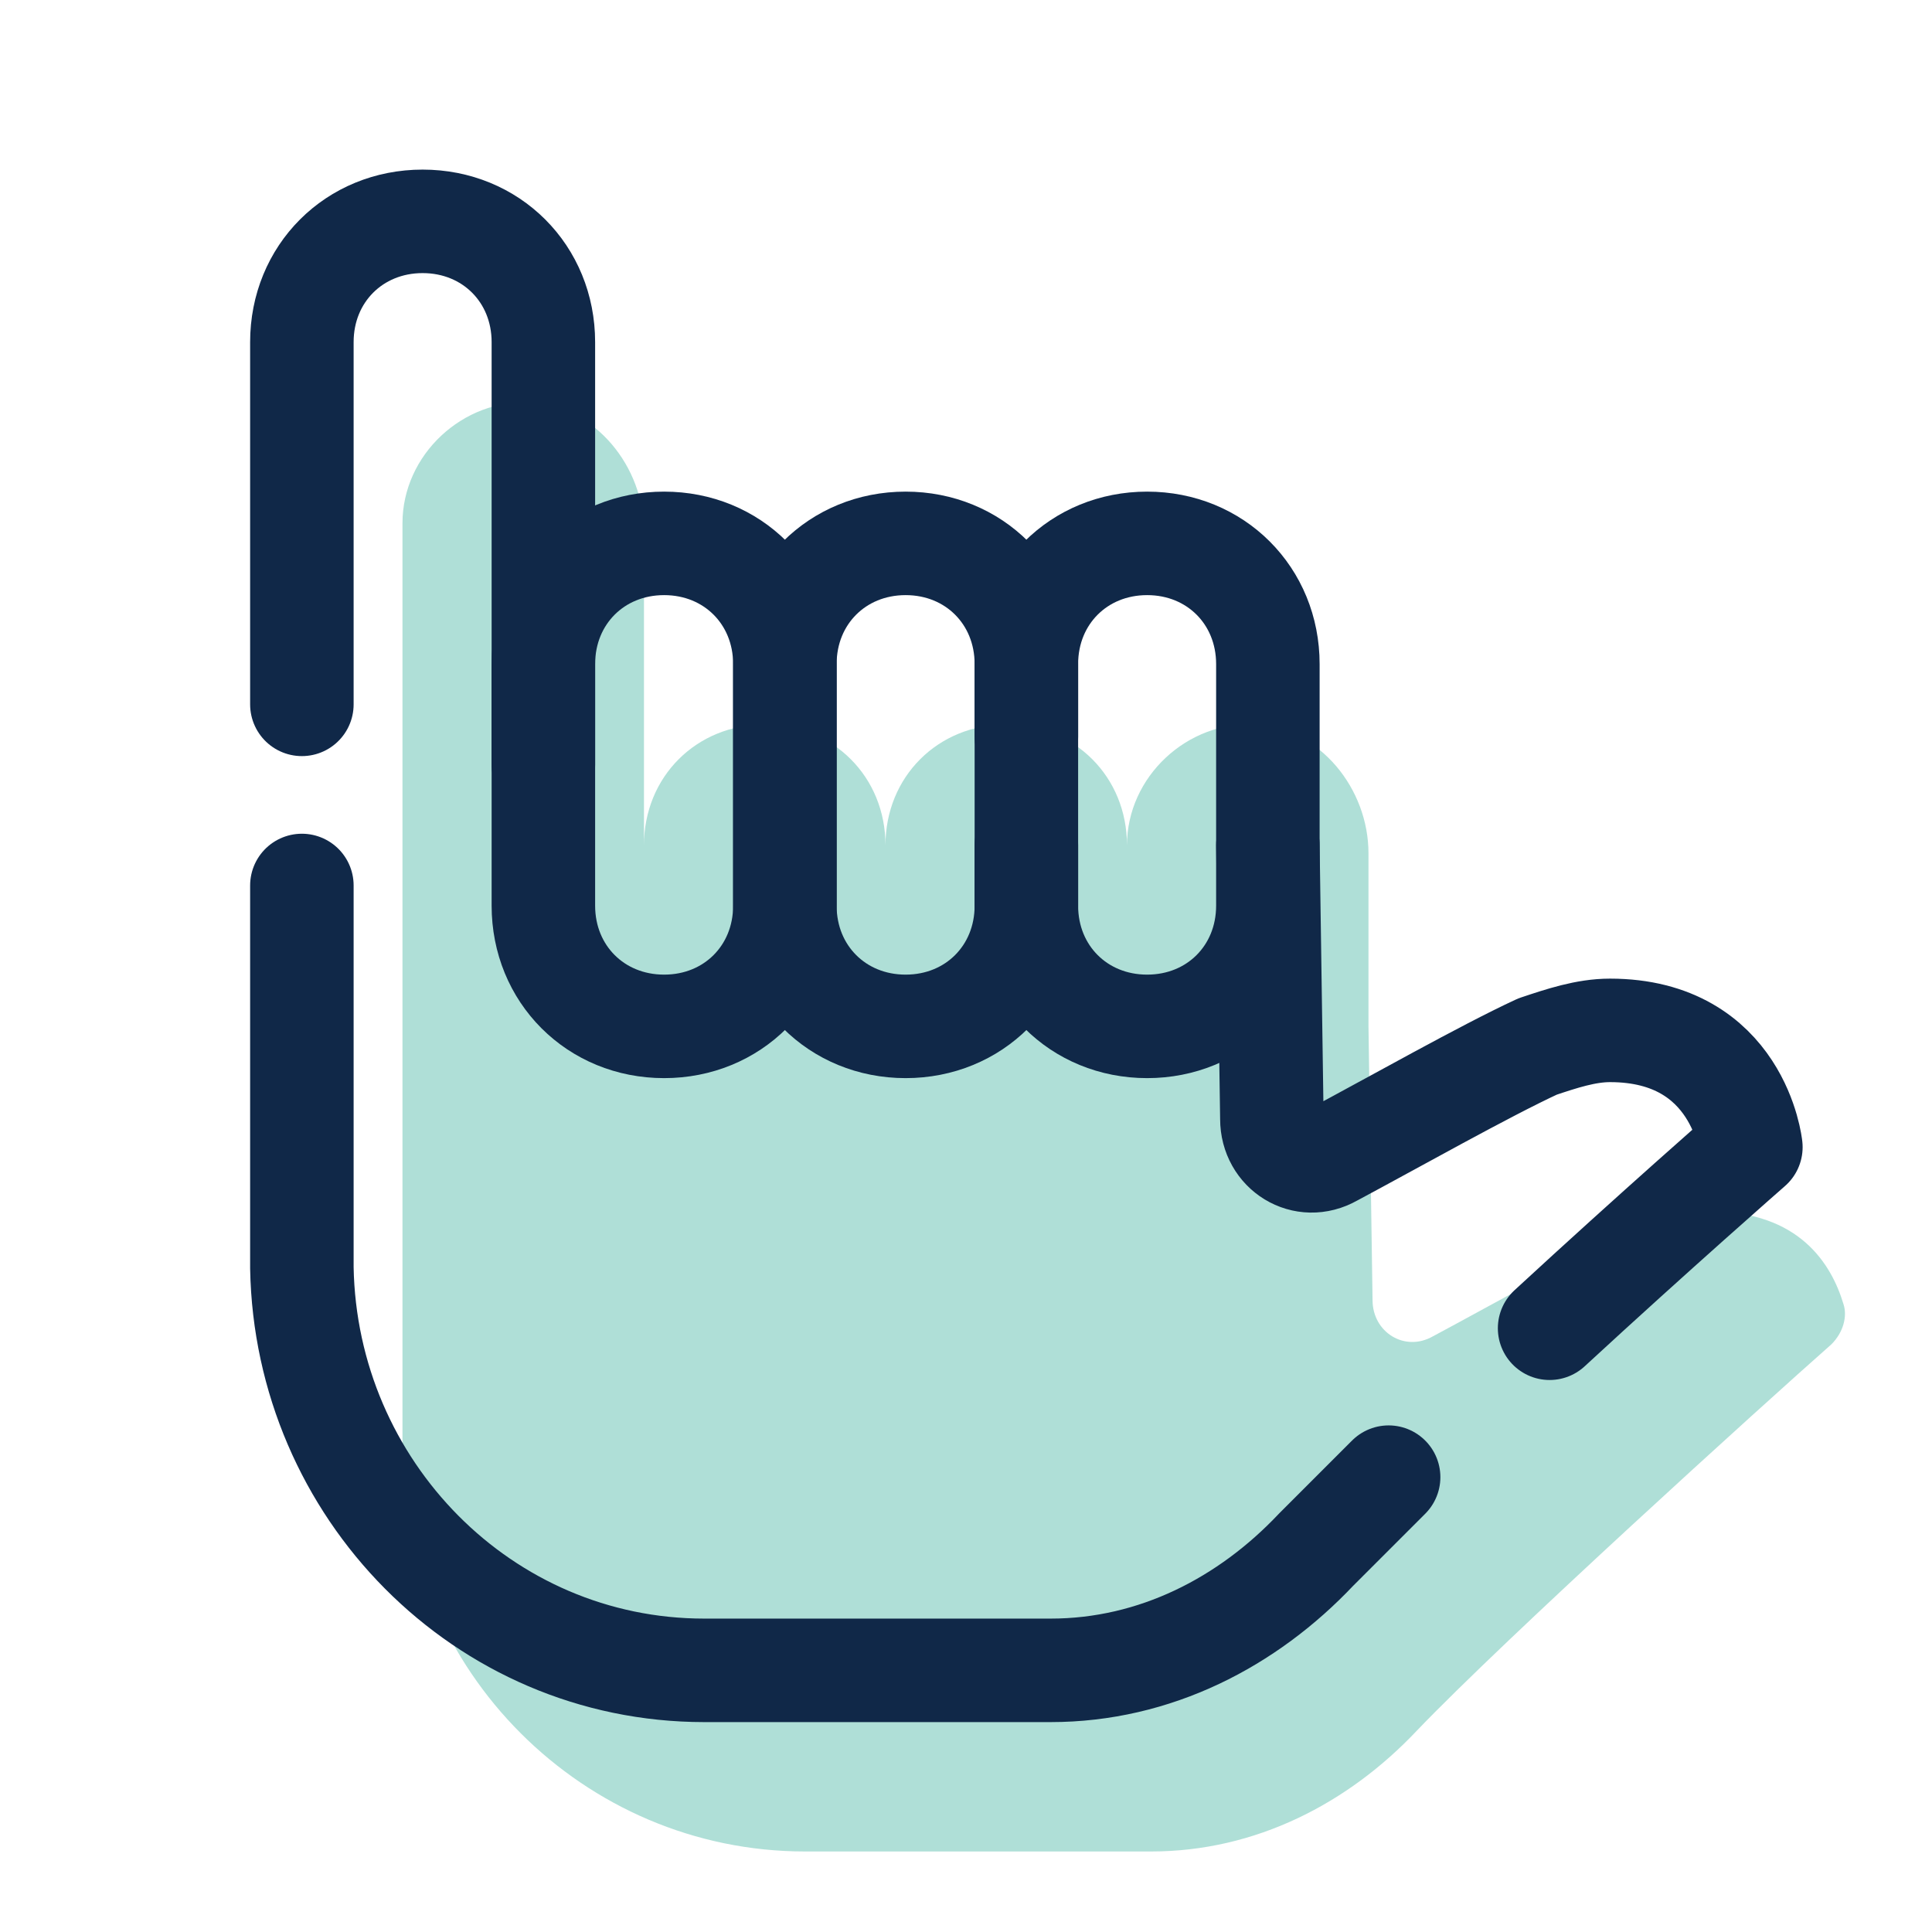
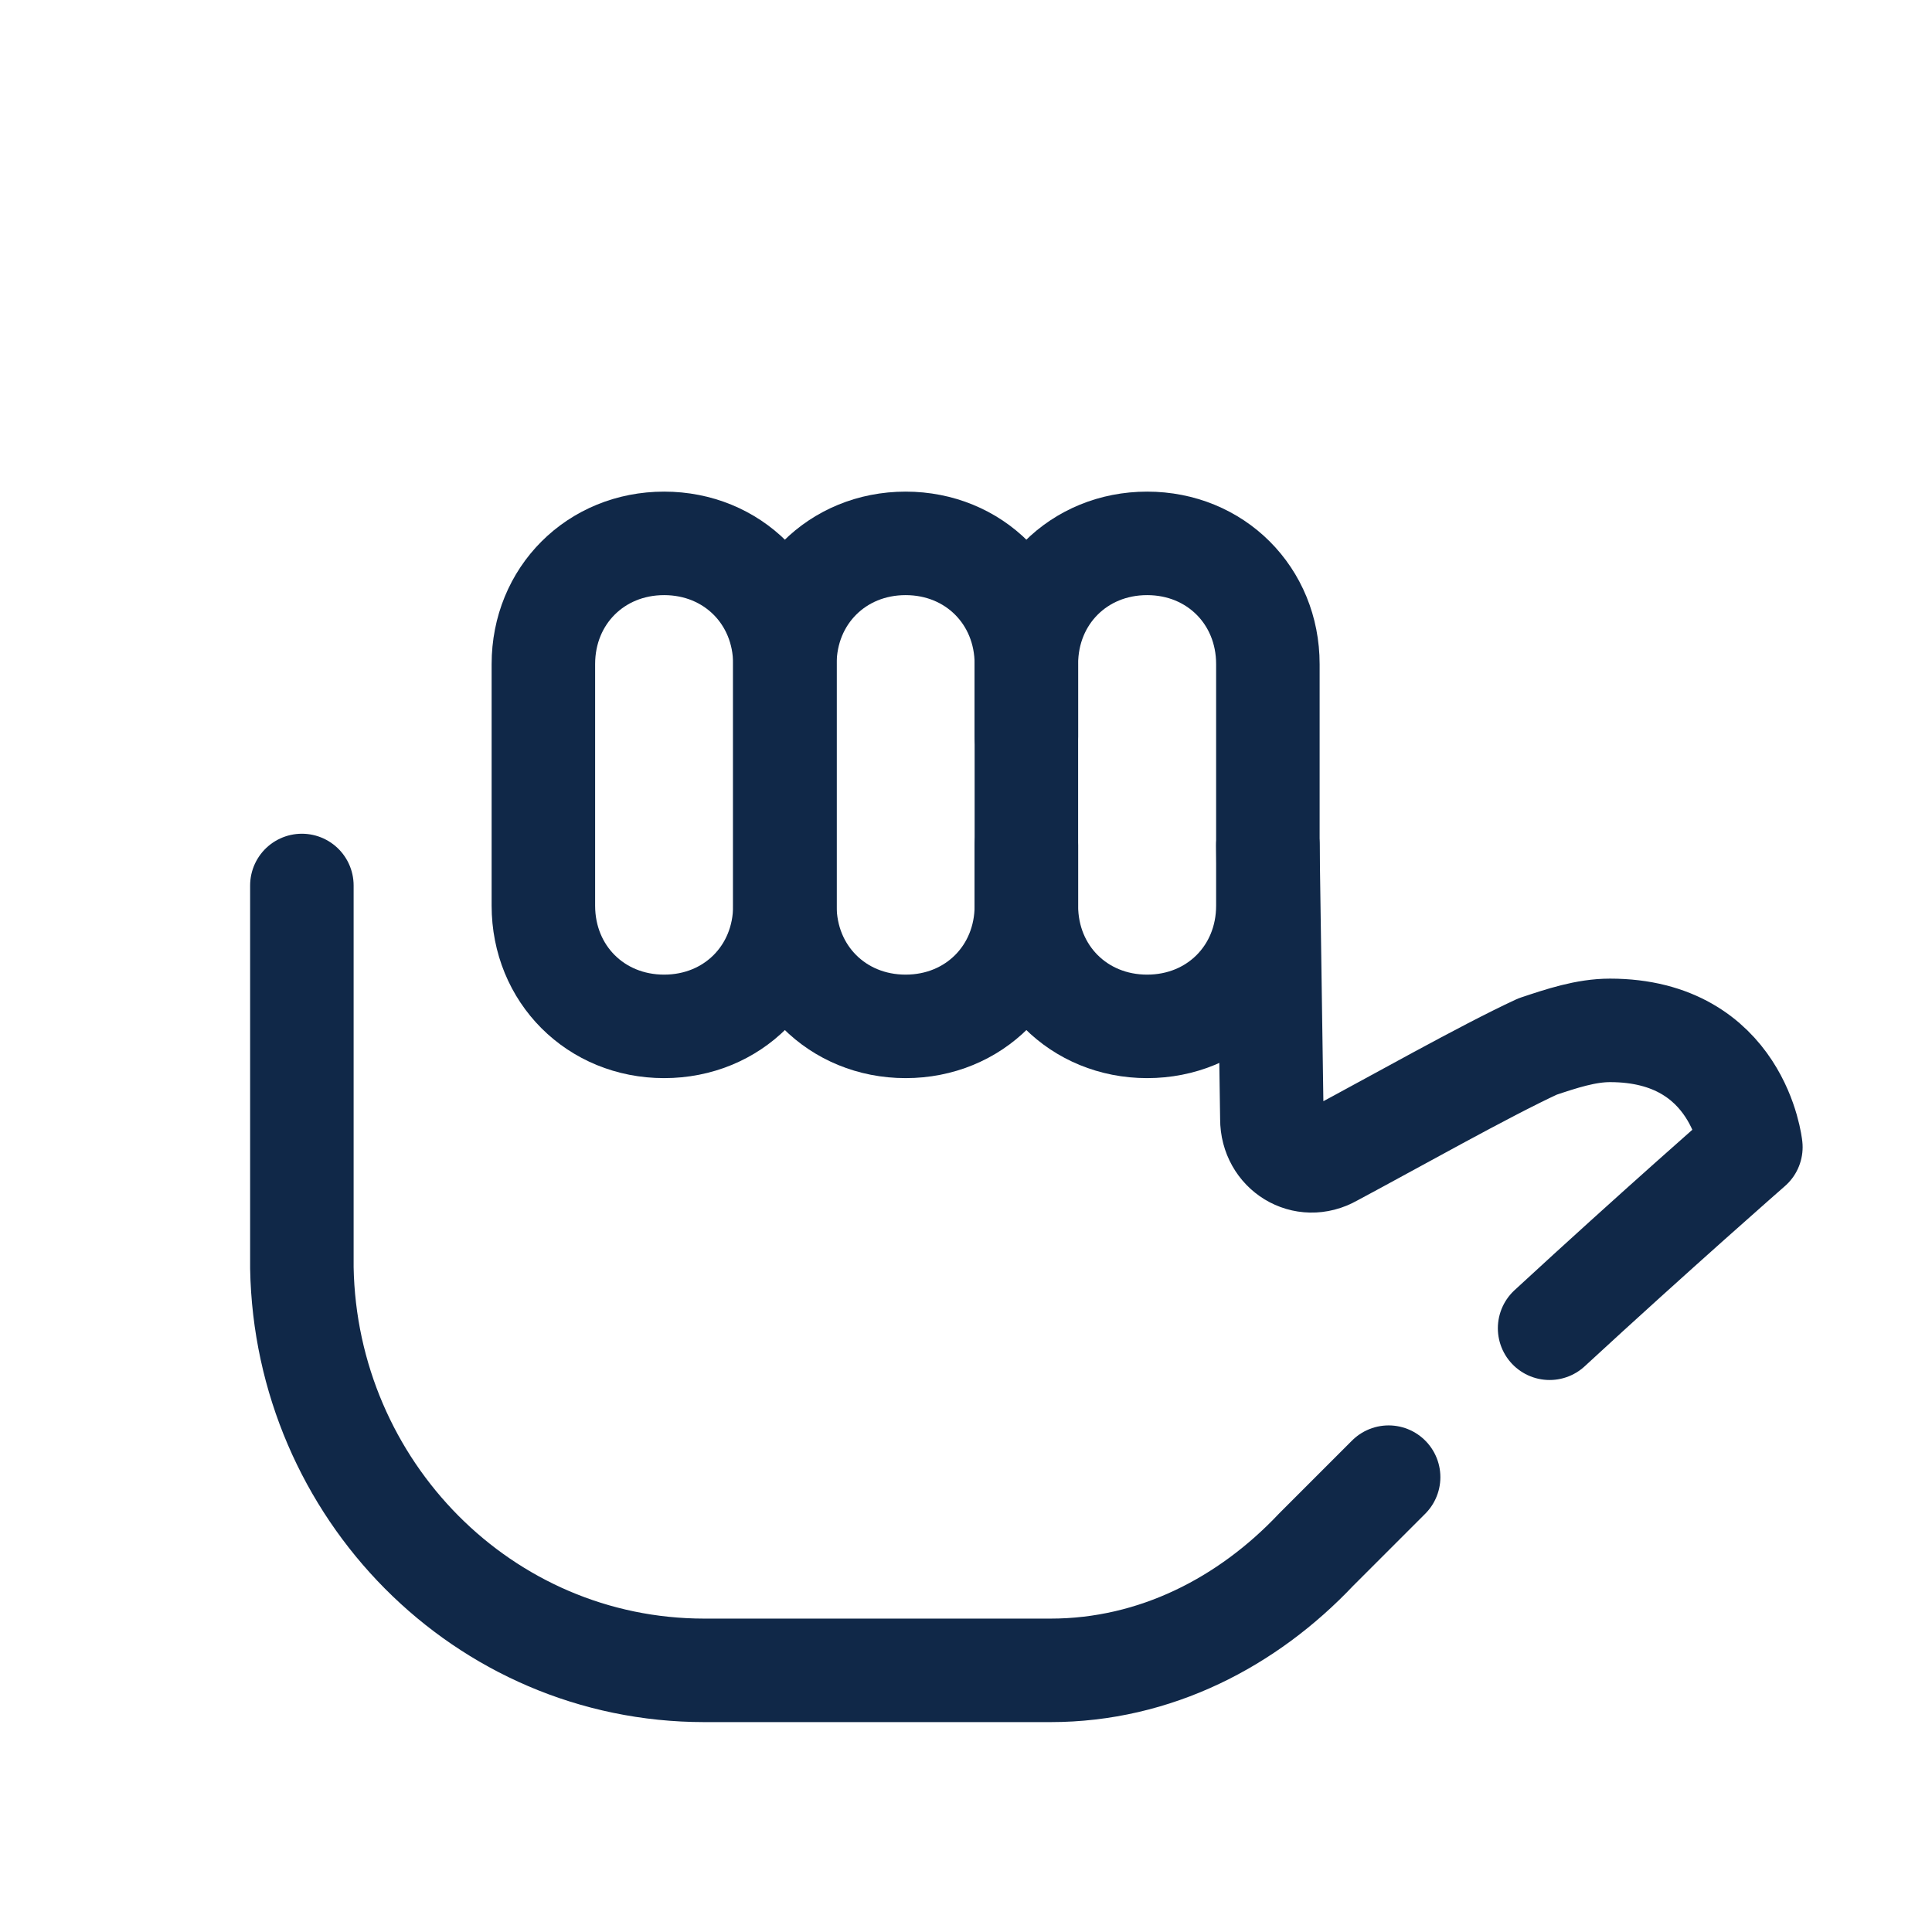
<svg xmlns="http://www.w3.org/2000/svg" width="28" height="28" viewBox="0 0 28 28" fill="none">
-   <path d="M24.792 17.558C24.442 17.558 24.092 17.675 23.742 17.792C22.983 18.142 21.642 18.9 20.767 19.367C20.358 19.6 19.892 19.308 19.892 18.842L19.833 14.875V12.367C19.833 11.433 19.133 10.558 18.2 10.5C17.208 10.442 16.333 11.258 16.333 12.25C16.333 11.258 15.575 10.5 14.583 10.5C13.592 10.5 12.833 11.258 12.833 12.25C12.833 11.258 12.075 10.5 11.083 10.5C10.092 10.5 9.333 11.258 9.333 12.25V7.7C9.333 6.767 8.633 5.892 7.7 5.833C6.708 5.775 5.833 6.592 5.833 7.583V21C5.833 24.208 8.458 26.833 11.667 26.833H16.683C18.2 26.833 19.542 26.133 20.533 25.083C21.817 23.742 25.55 20.358 26.542 19.483C26.717 19.308 26.775 19.075 26.717 18.9C26.542 18.317 26.075 17.558 24.792 17.558Z" fill="#AFDFD7" />
  <path d="M22.458 19.25C23.975 17.85 25.375 16.625 25.375 16.625C25.375 16.625 25.2 14.933 23.333 14.933C22.983 14.933 22.633 15.05 22.283 15.167C21.525 15.517 20.183 16.275 19.308 16.742C18.9 16.975 18.433 16.683 18.433 16.217L18.375 12.25" stroke="#102848" stroke-width="1.5" stroke-miterlimit="10" stroke-linecap="round" stroke-linejoin="round" />
  <path d="M4.375 12.833V18.375C4.433 21.583 7 24.208 10.208 24.208H15.225C16.742 24.208 18.083 23.508 19.075 22.458C19.367 22.167 19.717 21.817 20.125 21.408" stroke="#102848" stroke-width="1.5" stroke-miterlimit="10" stroke-linecap="round" stroke-linejoin="round" />
-   <path d="M7.875 11.083V4.958C7.875 3.967 7.117 3.208 6.125 3.208C5.133 3.208 4.375 3.967 4.375 4.958V10.208" stroke="#102848" stroke-width="1.5" stroke-miterlimit="10" stroke-linecap="round" stroke-linejoin="round" />
  <path d="M9.625 14.875C8.633 14.875 7.875 14.117 7.875 13.125V9.625C7.875 8.633 8.633 7.875 9.625 7.875C10.617 7.875 11.375 8.633 11.375 9.625V13.125C11.375 14.117 10.617 14.875 9.625 14.875Z" stroke="#102848" stroke-width="1.5" stroke-miterlimit="10" stroke-linecap="round" stroke-linejoin="round" />
  <path d="M13.125 14.875C12.133 14.875 11.375 14.117 11.375 13.125V9.625C11.375 8.633 12.133 7.875 13.125 7.875C14.117 7.875 14.875 8.633 14.875 9.625V13.125C14.875 14.117 14.117 14.875 13.125 14.875Z" stroke="#102848" stroke-width="1.5" stroke-miterlimit="10" stroke-linecap="round" stroke-linejoin="round" />
  <path d="M14.875 10.675V9.625C14.875 8.633 15.633 7.875 16.625 7.875C17.617 7.875 18.375 8.633 18.375 9.625V13.125C18.375 14.117 17.617 14.875 16.625 14.875C15.633 14.875 14.875 14.117 14.875 13.125V12.25" stroke="#102848" stroke-width="1.5" stroke-miterlimit="10" stroke-linecap="round" stroke-linejoin="round" />
</svg>